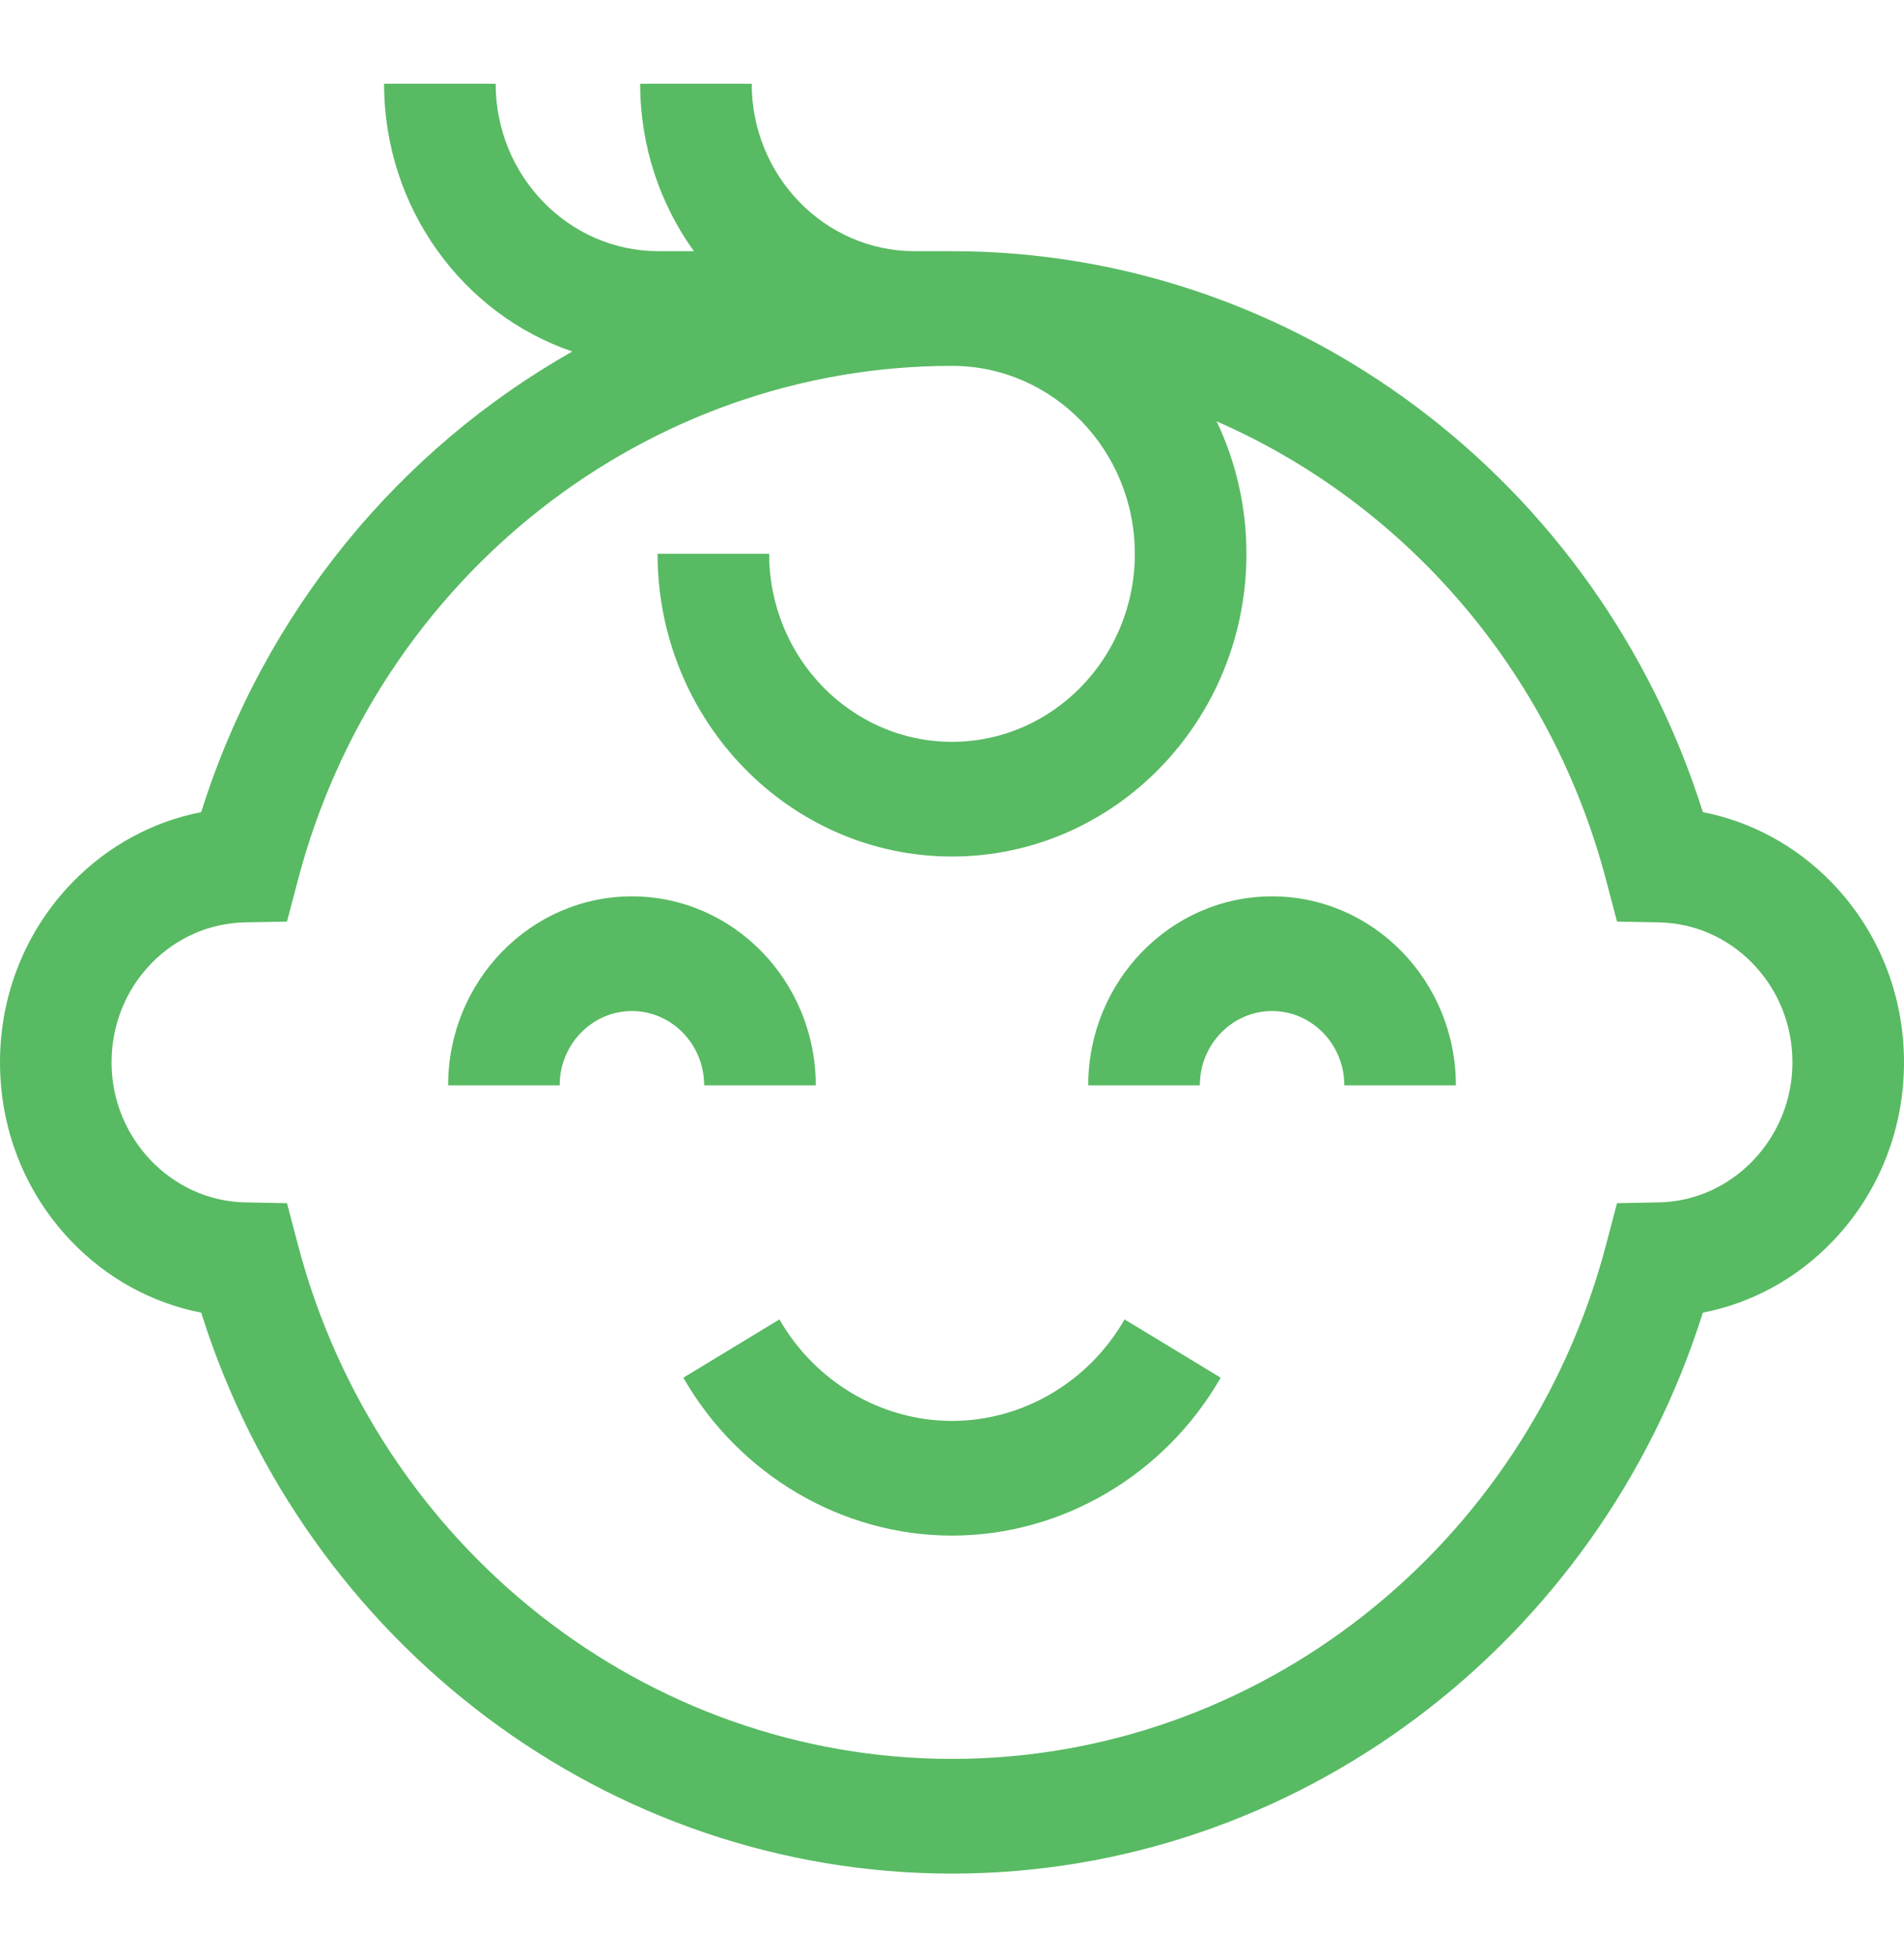
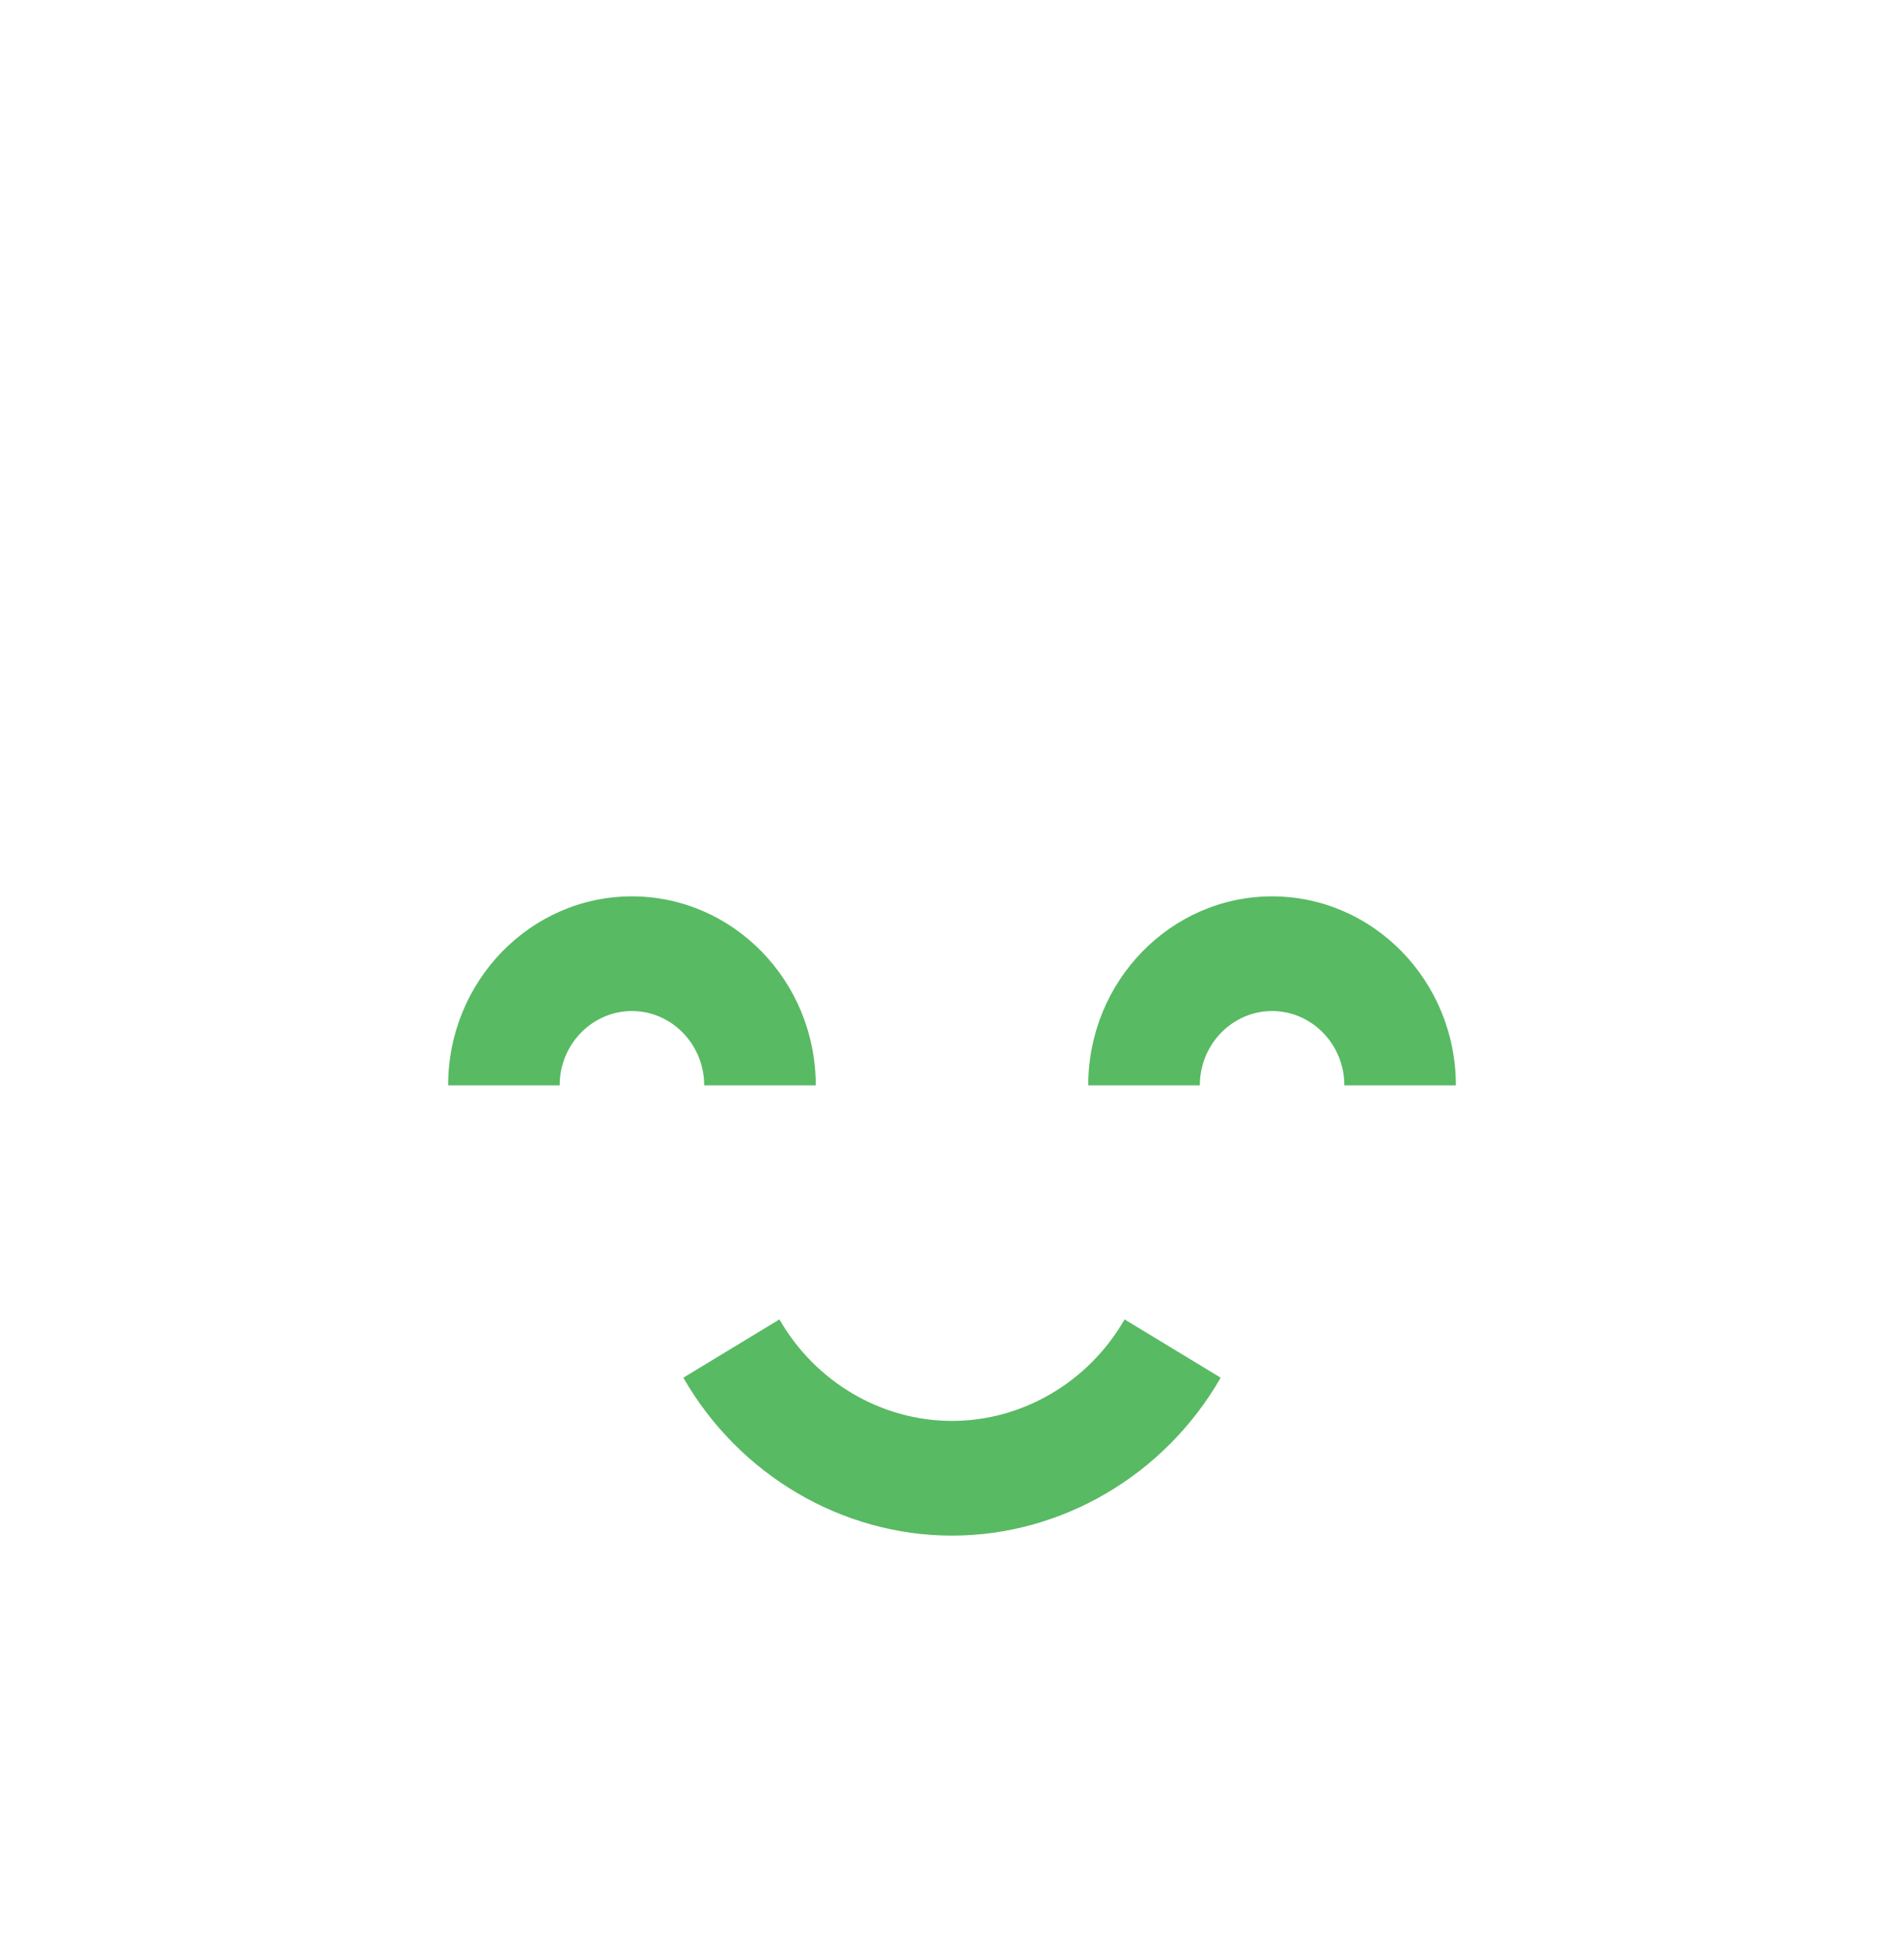
<svg xmlns="http://www.w3.org/2000/svg" width="36" height="37" viewBox="0 0 36 37" fill="none">
  <path d="M15.424 20.516C15.424 18.547 13.864 16.944 11.948 16.944C10.032 16.944 8.473 18.547 8.473 20.516H10.582C10.582 19.742 11.195 19.112 11.948 19.112C12.701 19.112 13.314 19.742 13.314 20.516H15.424Z" fill="#58BA63" />
  <path d="M24.052 16.944C22.136 16.944 20.576 18.547 20.576 20.516H22.686C22.686 19.742 23.299 19.112 24.052 19.112C24.805 19.112 25.418 19.742 25.418 20.516H27.527C27.527 18.547 25.968 16.944 24.052 16.944V16.944Z" fill="#58BA63" />
  <path d="M18 26.86C16.666 26.86 15.416 26.125 14.737 24.941L12.92 26.043C13.977 27.884 15.924 29.028 18 29.028C20.076 29.028 22.023 27.884 23.08 26.043L21.263 24.941C20.584 26.125 19.334 26.86 18 26.86V26.86Z" fill="#58BA63" />
-   <path d="M34.628 16.677C33.956 15.987 33.112 15.531 32.197 15.352C30.219 9.072 24.483 4.748 18 4.748H17.293C15.595 4.748 14.213 3.328 14.213 1.583H12.104C12.104 2.767 12.482 3.862 13.12 4.748H12.451C10.753 4.748 9.372 3.328 9.372 1.583H7.262C7.262 3.938 8.756 5.941 10.821 6.645C7.556 8.49 4.996 11.565 3.804 15.352C2.888 15.531 2.044 15.987 1.372 16.677C0.487 17.587 0 18.797 0 20.083C0 21.353 0.477 22.551 1.342 23.457C2.019 24.165 2.873 24.632 3.804 24.813C5.781 31.093 11.517 35.417 18 35.417C24.483 35.417 30.219 31.093 32.197 24.813C33.127 24.632 33.981 24.165 34.658 23.457C35.523 22.551 36 21.353 36 20.083C36 18.797 35.513 17.587 34.628 16.677V16.677ZM31.366 22.729L30.574 22.744L30.367 23.53C28.861 29.253 23.776 33.249 18 33.249C12.224 33.249 7.138 29.253 5.633 23.53L5.426 22.744L4.635 22.729C3.242 22.702 2.109 21.515 2.109 20.083C2.109 19.375 2.377 18.71 2.863 18.21C3.337 17.724 3.966 17.449 4.634 17.436L5.426 17.421L5.633 16.635C7.138 10.913 12.224 6.916 18 6.916C19.906 6.916 21.457 8.51 21.457 10.469C21.457 12.429 19.906 14.023 18 14.023C16.094 14.023 14.543 12.429 14.543 10.469H12.433C12.433 13.624 14.931 16.191 18 16.191C21.07 16.191 23.567 13.624 23.567 10.469C23.567 9.572 23.364 8.722 23.004 7.965C26.542 9.511 29.32 12.656 30.367 16.635L30.574 17.421L31.366 17.436C32.034 17.449 32.663 17.724 33.136 18.21C33.623 18.71 33.891 19.375 33.891 20.083C33.891 21.515 32.758 22.702 31.366 22.729V22.729Z" fill="#58BA63" />
</svg>